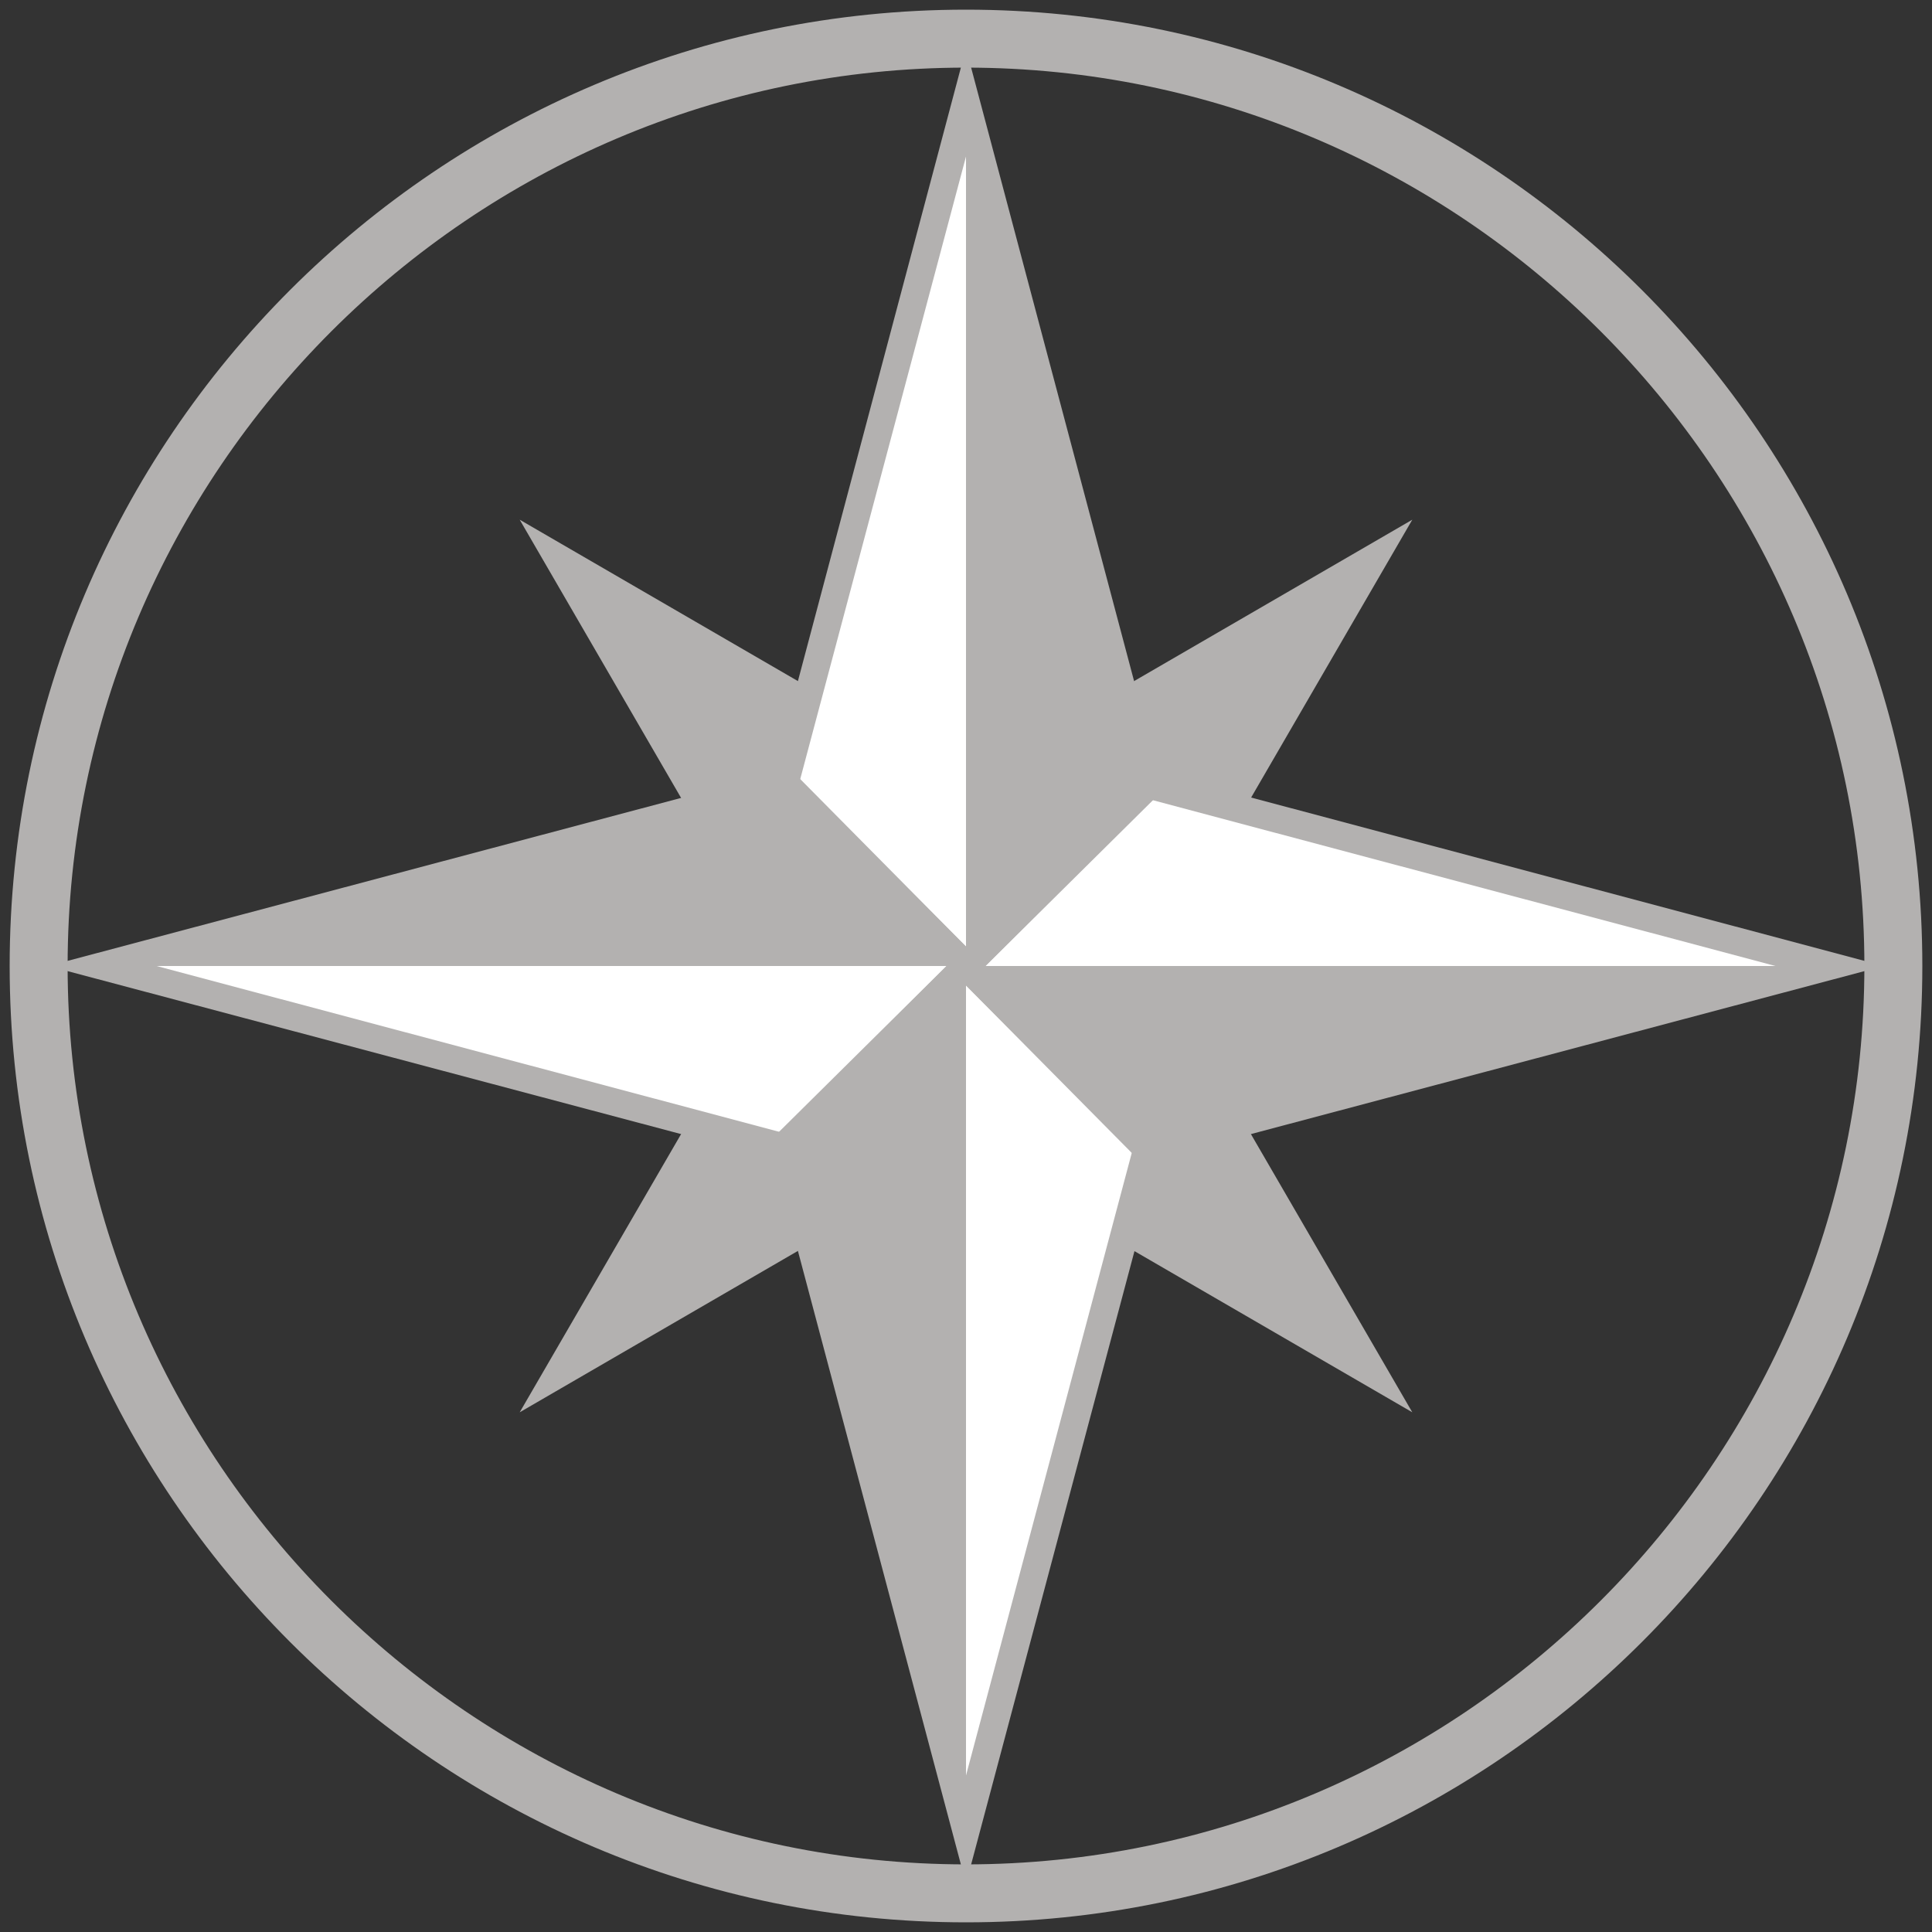
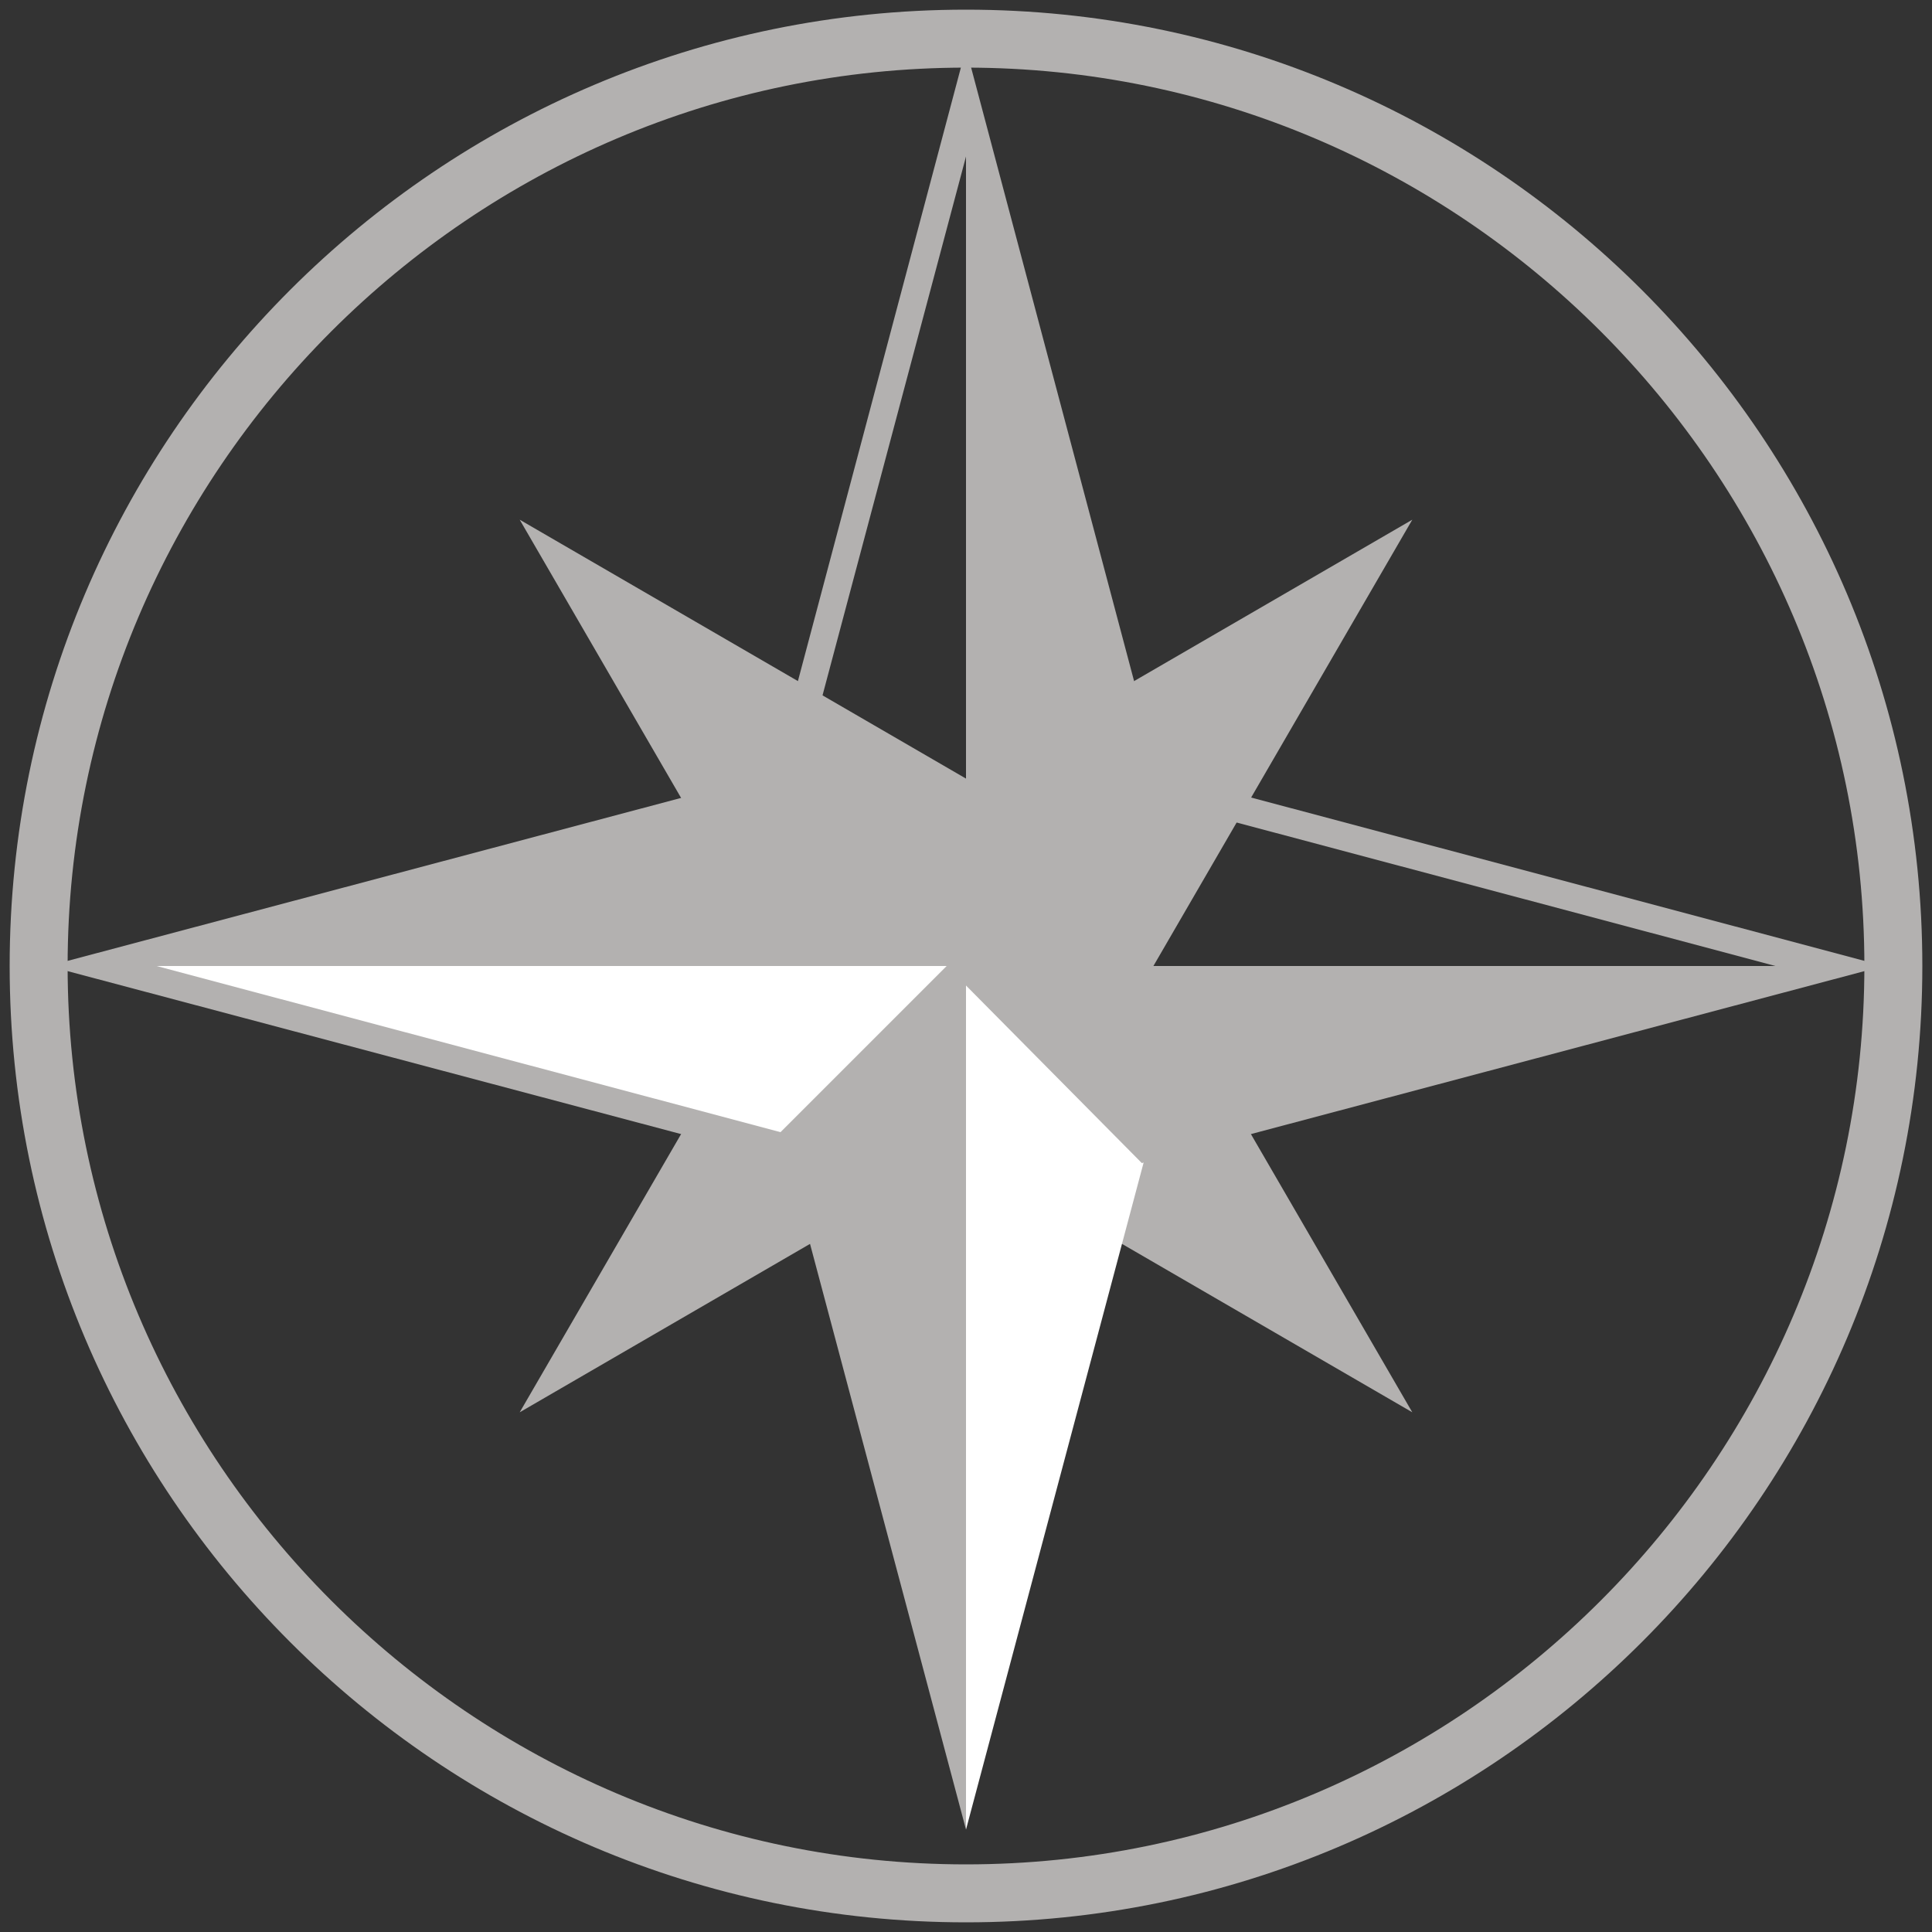
<svg xmlns="http://www.w3.org/2000/svg" version="1.1" id="artwork" x="0px" y="0px" viewBox="0 0 100 100" style="enable-background:new 0 0 100 100;" xml:space="preserve">
  <rect x="0" y="0" width="100" height="100" fill="#333333" stroke="none" />
  <style type="text/css">
	.st0{fill:#B3B1B0;}
	.st1{fill:#FFFFFF;}
</style>
  <g id="maps_x5F_unselected">
    <path class="st0" d="M50,99.5C22.7,99.5,0.5,77.3,0.5,50C0.5,22.7,22.7,0.5,50,0.5c27.3,0,49.5,22.2,49.5,49.5   C99.5,77.3,77.3,99.5,50,99.5z M50,3.5C24.4,3.5,3.5,24.4,3.5,50c0,25.6,20.9,46.5,46.5,46.5c25.6,0,46.5-20.9,46.5-46.5   C96.5,24.4,75.6,3.5,50,3.5z" />
    <g>
      <polygon class="st0" points="59.7,50 73.1,26.9 50,40.3 26.9,26.9 40.3,50 26.9,73.1 50,59.7 73.1,73.1   " />
      <g>
        <g>
          <g>
-             <polygon class="st1" points="94.7,50 59.4,40.6 50,50      " />
            <polygon class="st0" points="50,50 50,50 59.4,59.4 59.4,59.4 59.4,59.4 94.7,50 94.7,50      " />
          </g>
          <g>
            <polygon class="st1" points="5.3,50 40.6,59.4 50,50      " />
            <polygon class="st0" points="50,50 50,50 40.6,40.6 40.6,40.6 40.6,40.6 5.3,50 5.3,50      " />
          </g>
          <g>
            <polygon class="st1" points="50,94.7 59.4,59.4 50,50      " />
            <polygon class="st0" points="50,50 50,50 40.6,59.4 40.6,59.4 40.6,59.4 50,94.7 50,94.7      " />
          </g>
          <g>
-             <polygon class="st1" points="50,5.3 40.6,40.6 50,50      " />
            <polygon class="st0" points="50,50 50,50 59.4,40.6 59.4,40.6 59.4,40.6 50,5.3 50,5.3      " />
          </g>
        </g>
        <g>
          <path class="st0" d="M59.1,60.2L49,50l10.2-10.2L97.5,50L59.1,60.2z M51,50l8.6,8.6L91.9,50l-32.3-8.6L51,50z" />
          <path class="st0" d="M40.9,60.2L2.5,50l38.4-10.2L51,50L40.9,60.2z M8.1,50l32.3,8.6L49,50l-8.6-8.6L8.1,50z" />
-           <path class="st0" d="M50,97.5L39.8,59.1L50,49l10.2,10.2L50,97.5z M41.4,59.6L50,91.9l8.6-32.3L50,51L41.4,59.6z" />
          <path class="st0" d="M50,51L39.8,40.9L50,2.5l10.2,38.4L50,51z M41.4,40.4L50,49l8.6-8.6L50,8.1L41.4,40.4z" />
        </g>
      </g>
    </g>
  </g>
</svg>